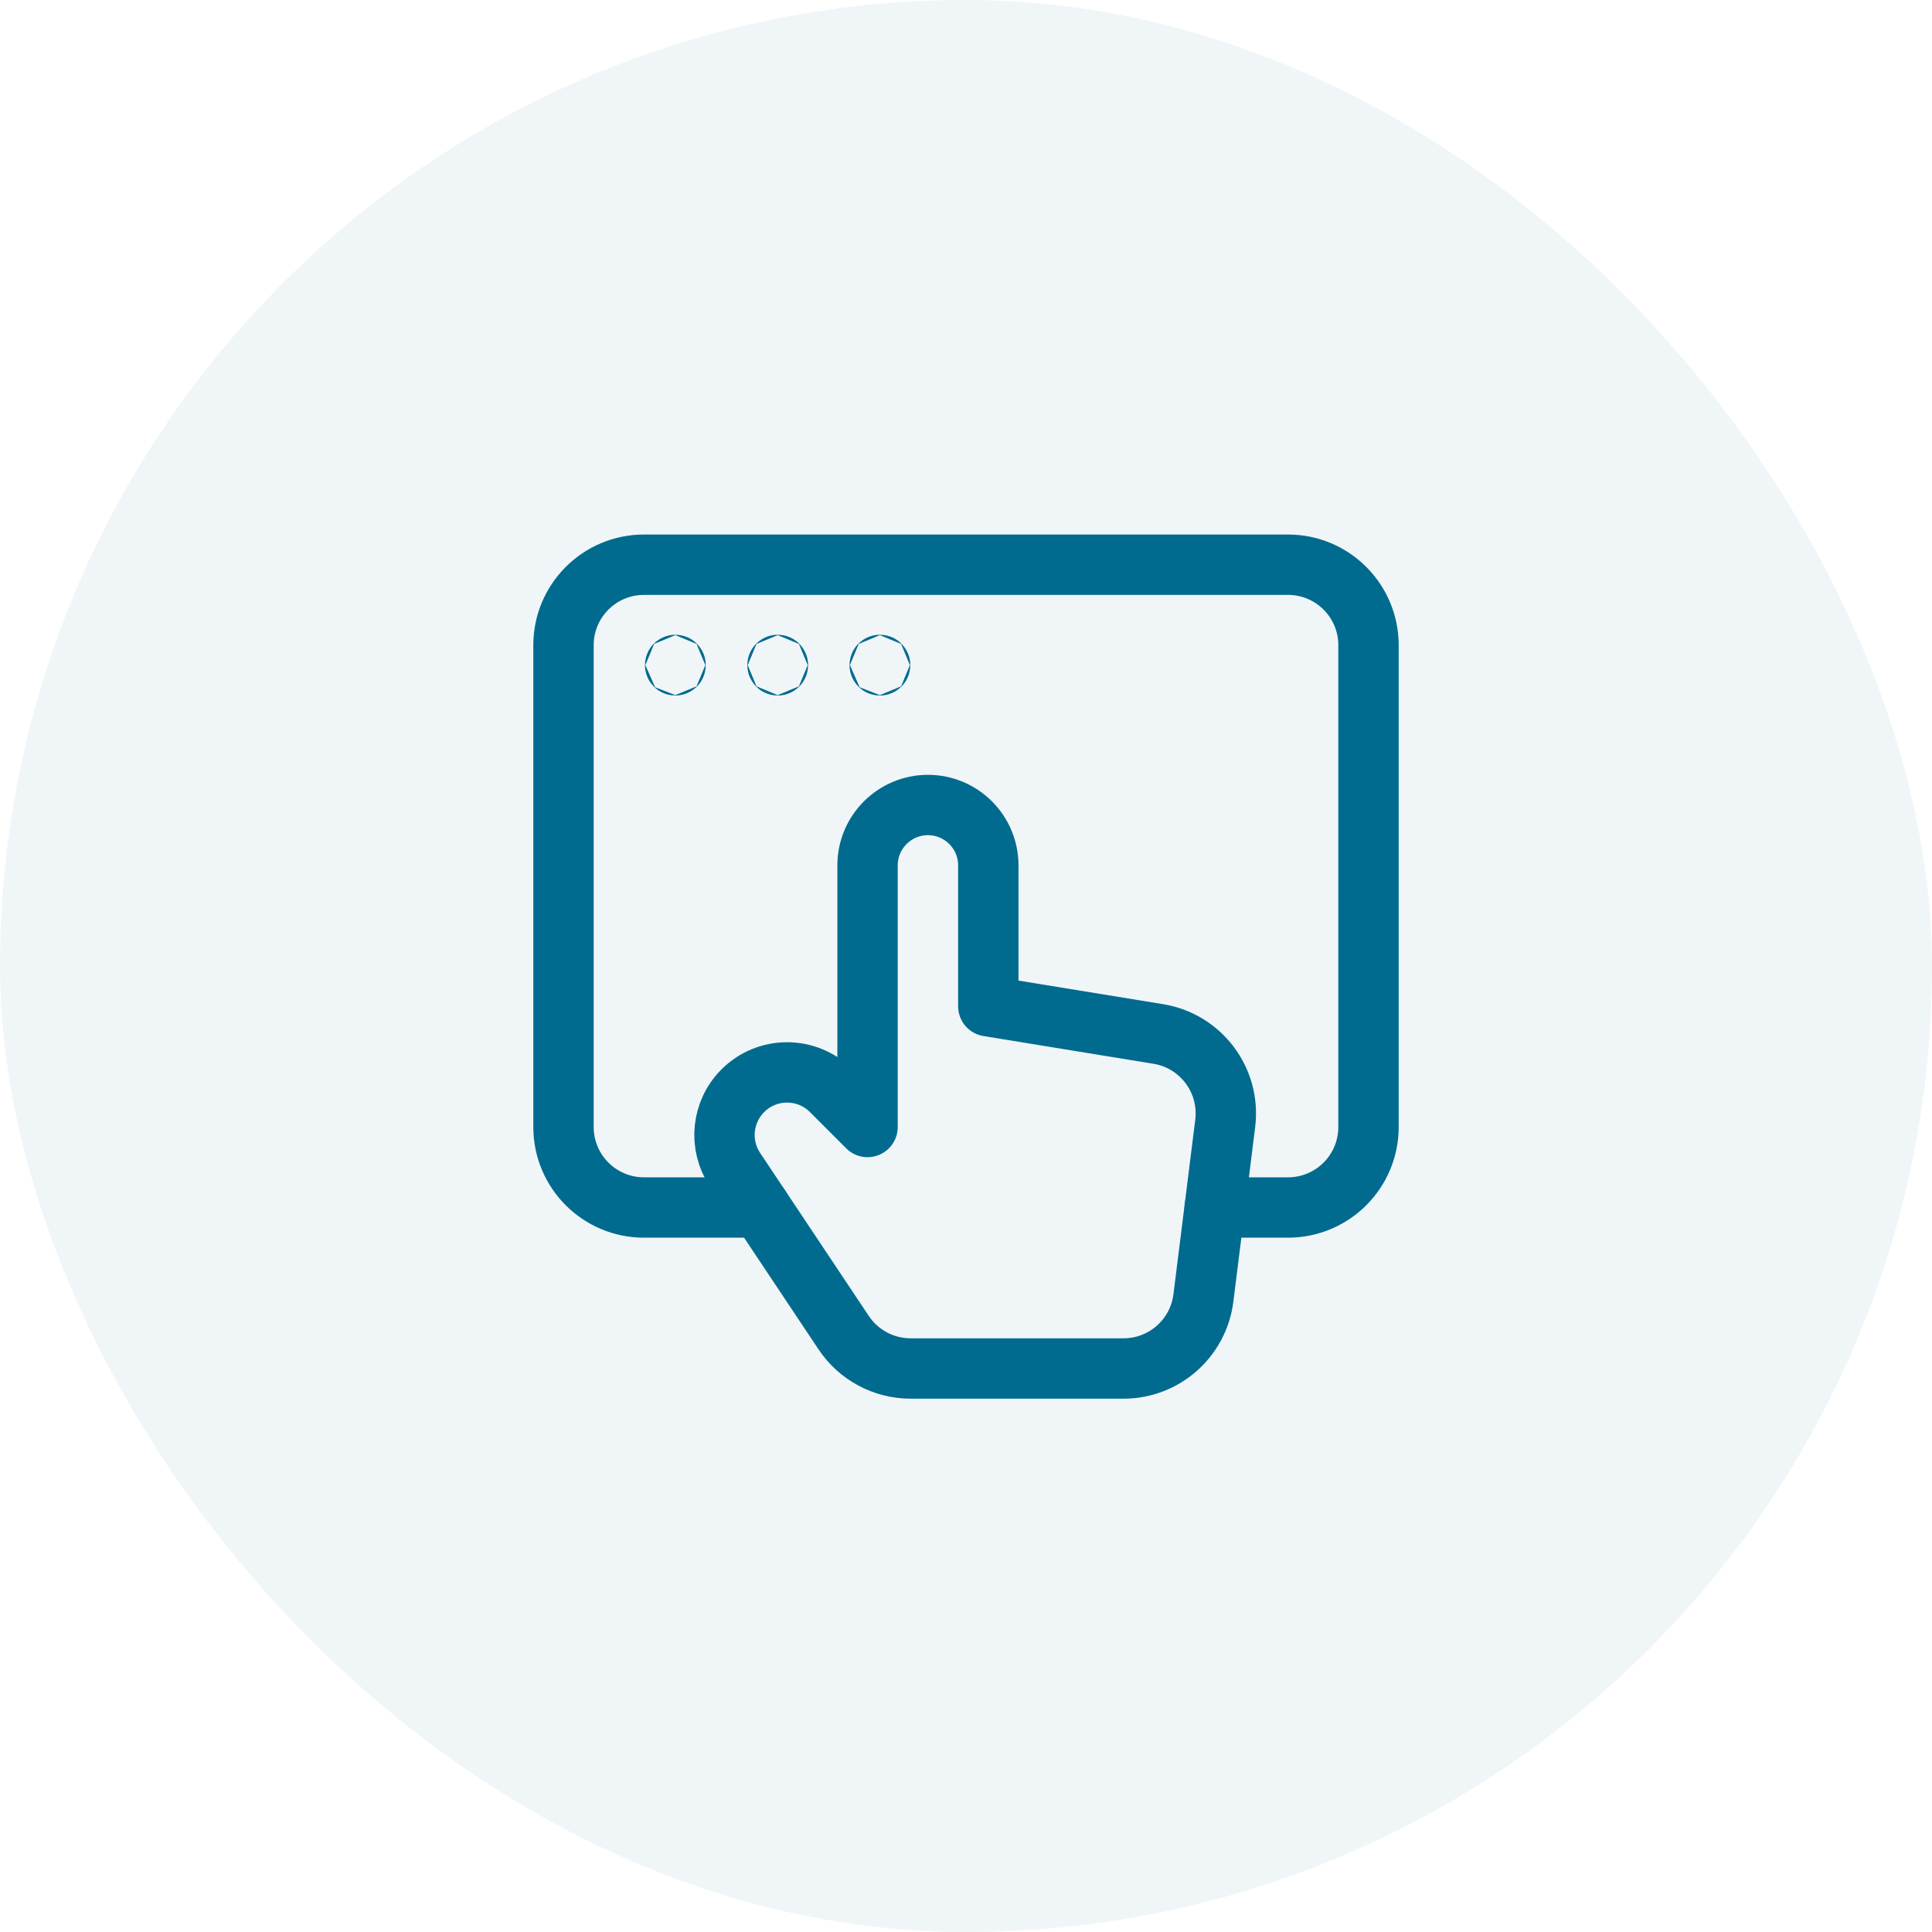
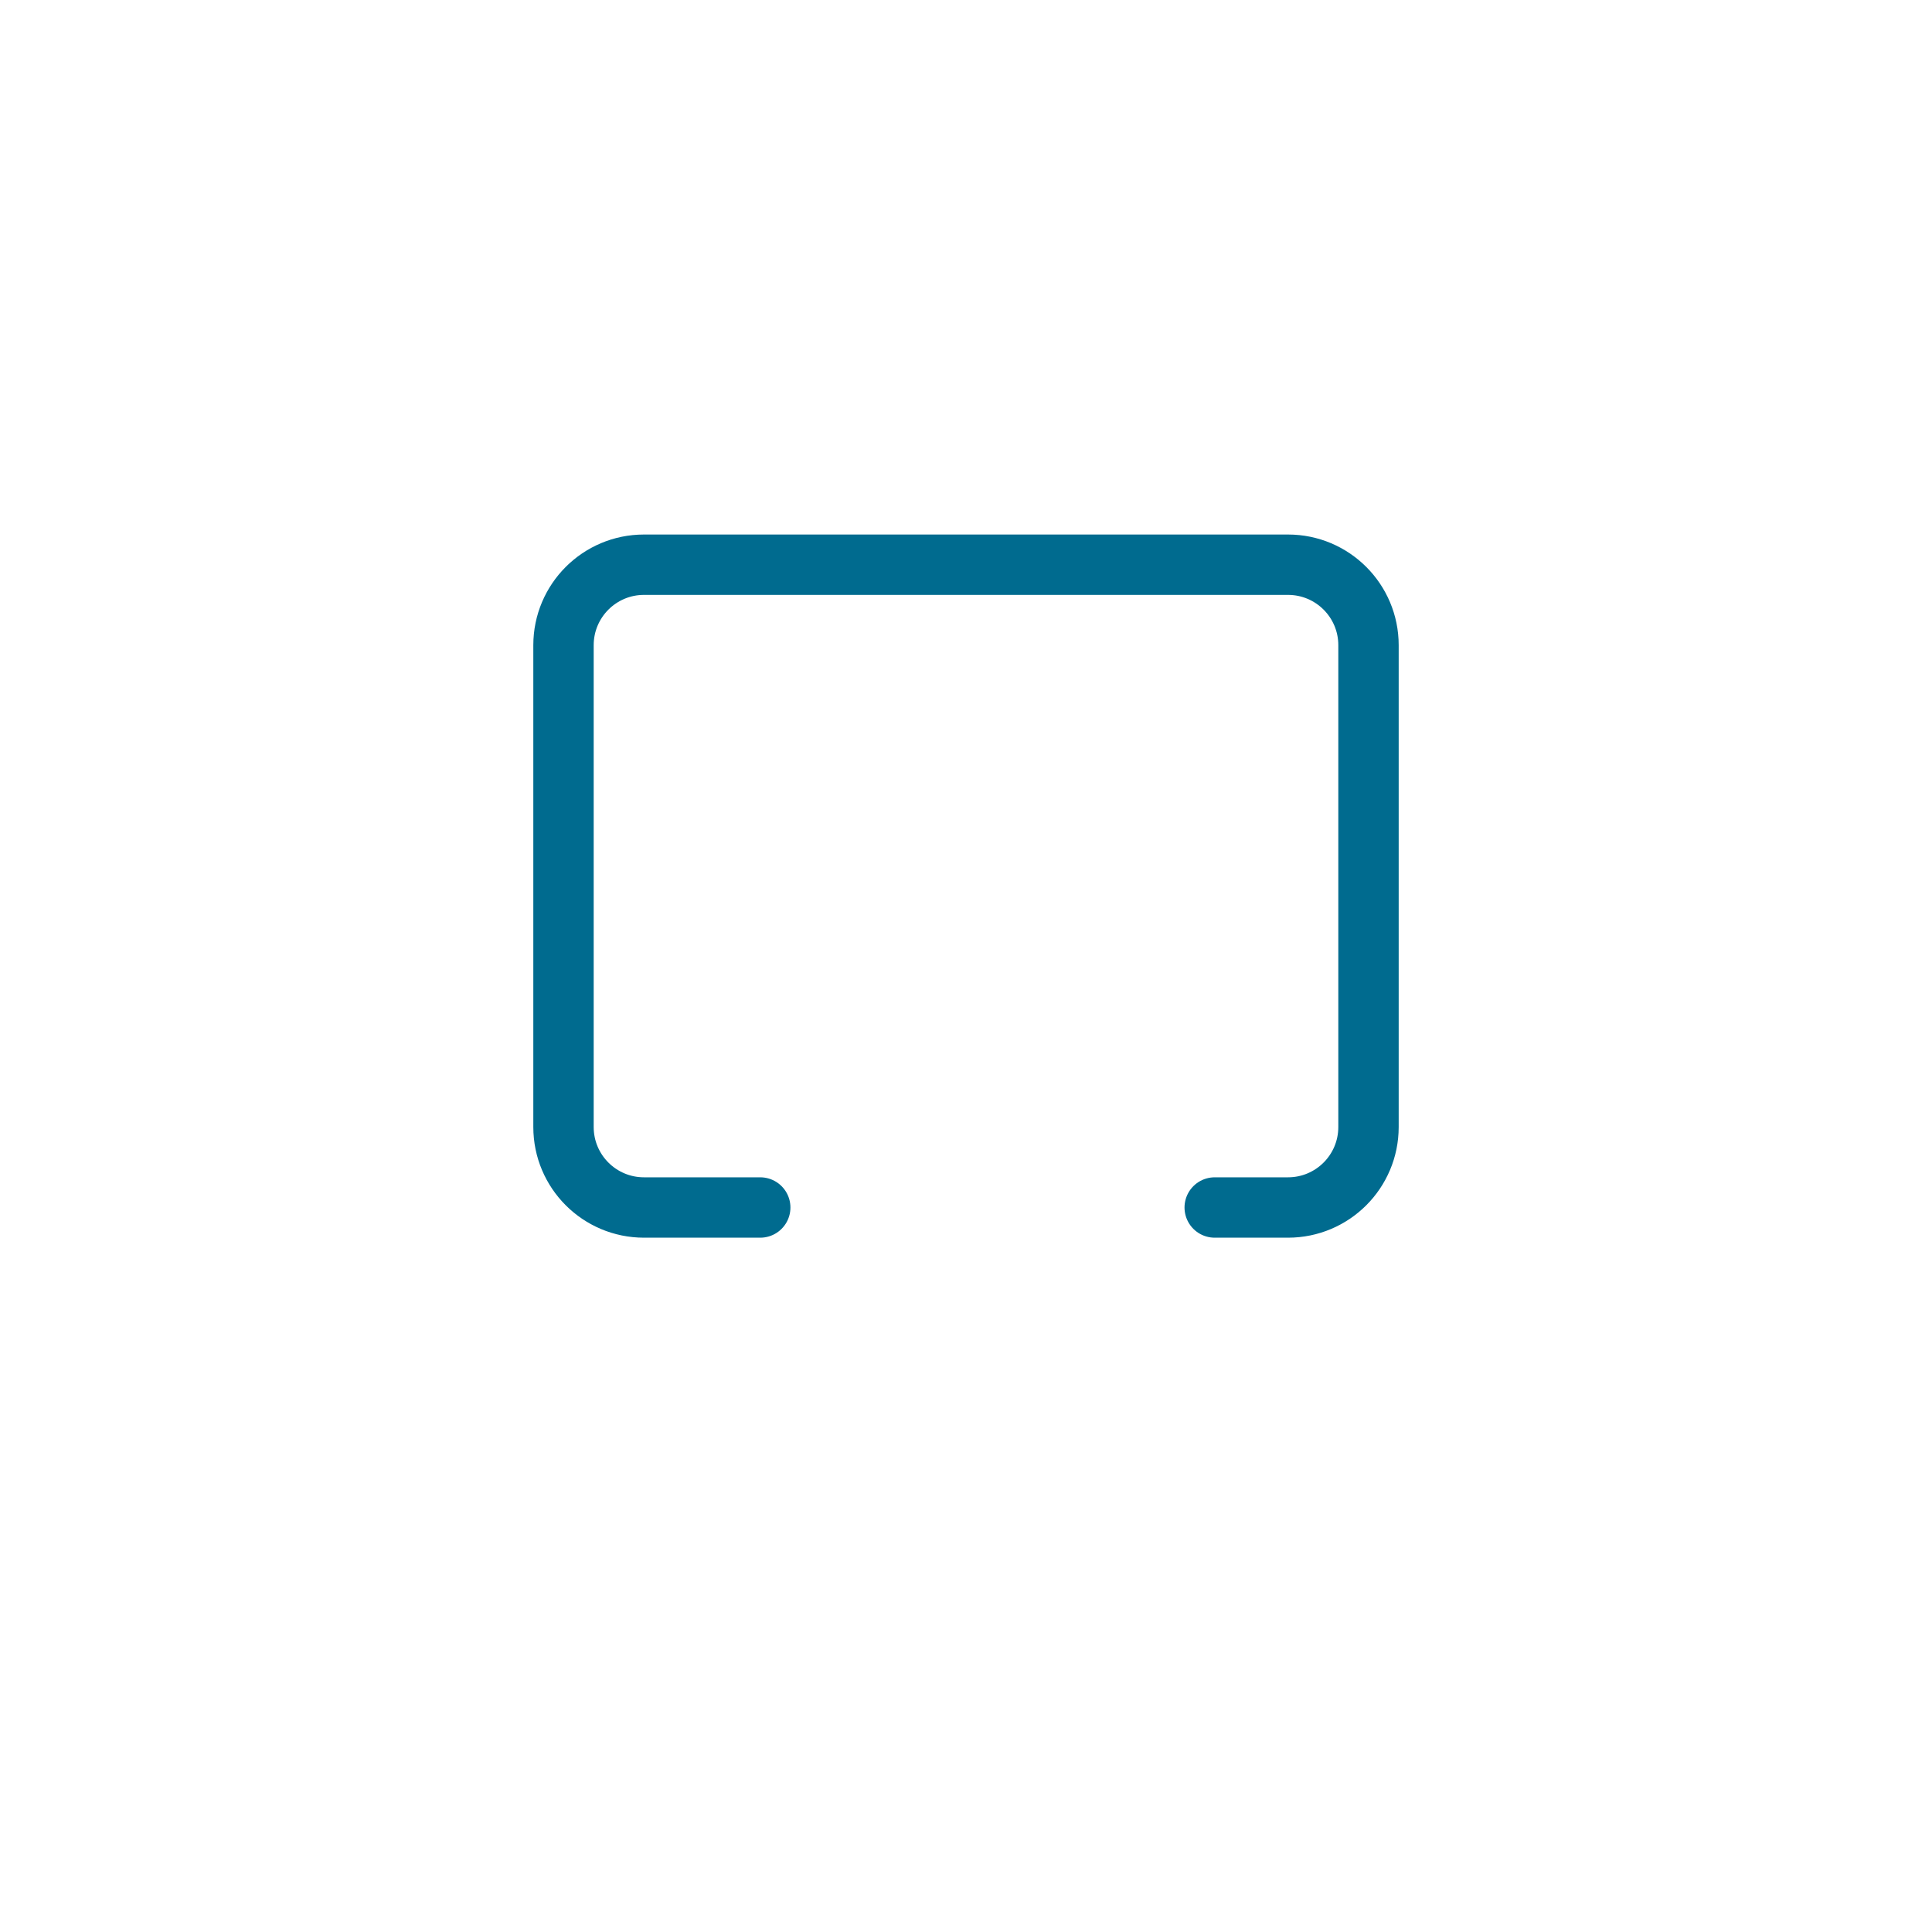
<svg xmlns="http://www.w3.org/2000/svg" width="48" height="48" viewBox="0 0 48 48" fill="none">
-   <rect width="48" height="48" rx="24" fill="#006B8F" fill-opacity="0.06" />
-   <path d="M24.554 25V21.5C24.554 20.672 23.882 20 23.054 20C22.226 20 21.554 20.672 21.554 21.5V23V28L20.653 27.099C20.046 26.492 19.062 26.492 18.455 27.099C17.931 27.623 17.85 28.444 18.261 29.06L20.96 33.109C21.331 33.666 21.956 34 22.625 34H27.913C28.922 34 29.772 33.249 29.898 32.248L30.44 27.911C30.573 26.844 29.839 25.862 28.778 25.689L24.554 25V25Z" stroke="#006B8F" stroke-width="1.5" stroke-linecap="round" stroke-linejoin="round" />
  <path d="M30.179 30H32C33.105 30 34 29.105 34 28V16.03C34 14.925 33.105 14.03 32 14.03H16C14.895 14.03 14 14.925 14 16.03V28C14 29.105 14.895 30 16 30H18.888" stroke="#006B8F" stroke-width="1.5" stroke-linecap="round" stroke-linejoin="round" />
-   <path d="M16.779 16.52C16.776 16.52 16.774 16.522 16.774 16.525C16.774 16.528 16.776 16.53 16.779 16.53C16.782 16.53 16.784 16.528 16.784 16.525C16.784 16.522 16.782 16.52 16.779 16.52Z" stroke="#006B8F" stroke-width="1.5" stroke-linecap="round" stroke-linejoin="round" />
-   <path d="M19.322 16.52C19.319 16.52 19.317 16.522 19.317 16.525C19.317 16.528 19.319 16.53 19.322 16.53C19.325 16.53 19.327 16.528 19.327 16.525C19.327 16.522 19.325 16.52 19.322 16.52Z" stroke="#006B8F" stroke-width="1.5" stroke-linecap="round" stroke-linejoin="round" />
-   <path d="M21.861 16.52C21.858 16.52 21.856 16.522 21.856 16.525C21.856 16.528 21.858 16.53 21.861 16.53C21.864 16.53 21.866 16.528 21.866 16.525C21.866 16.522 21.864 16.52 21.861 16.52Z" stroke="#006B8F" stroke-width="1.5" stroke-linecap="round" stroke-linejoin="round" />
</svg>